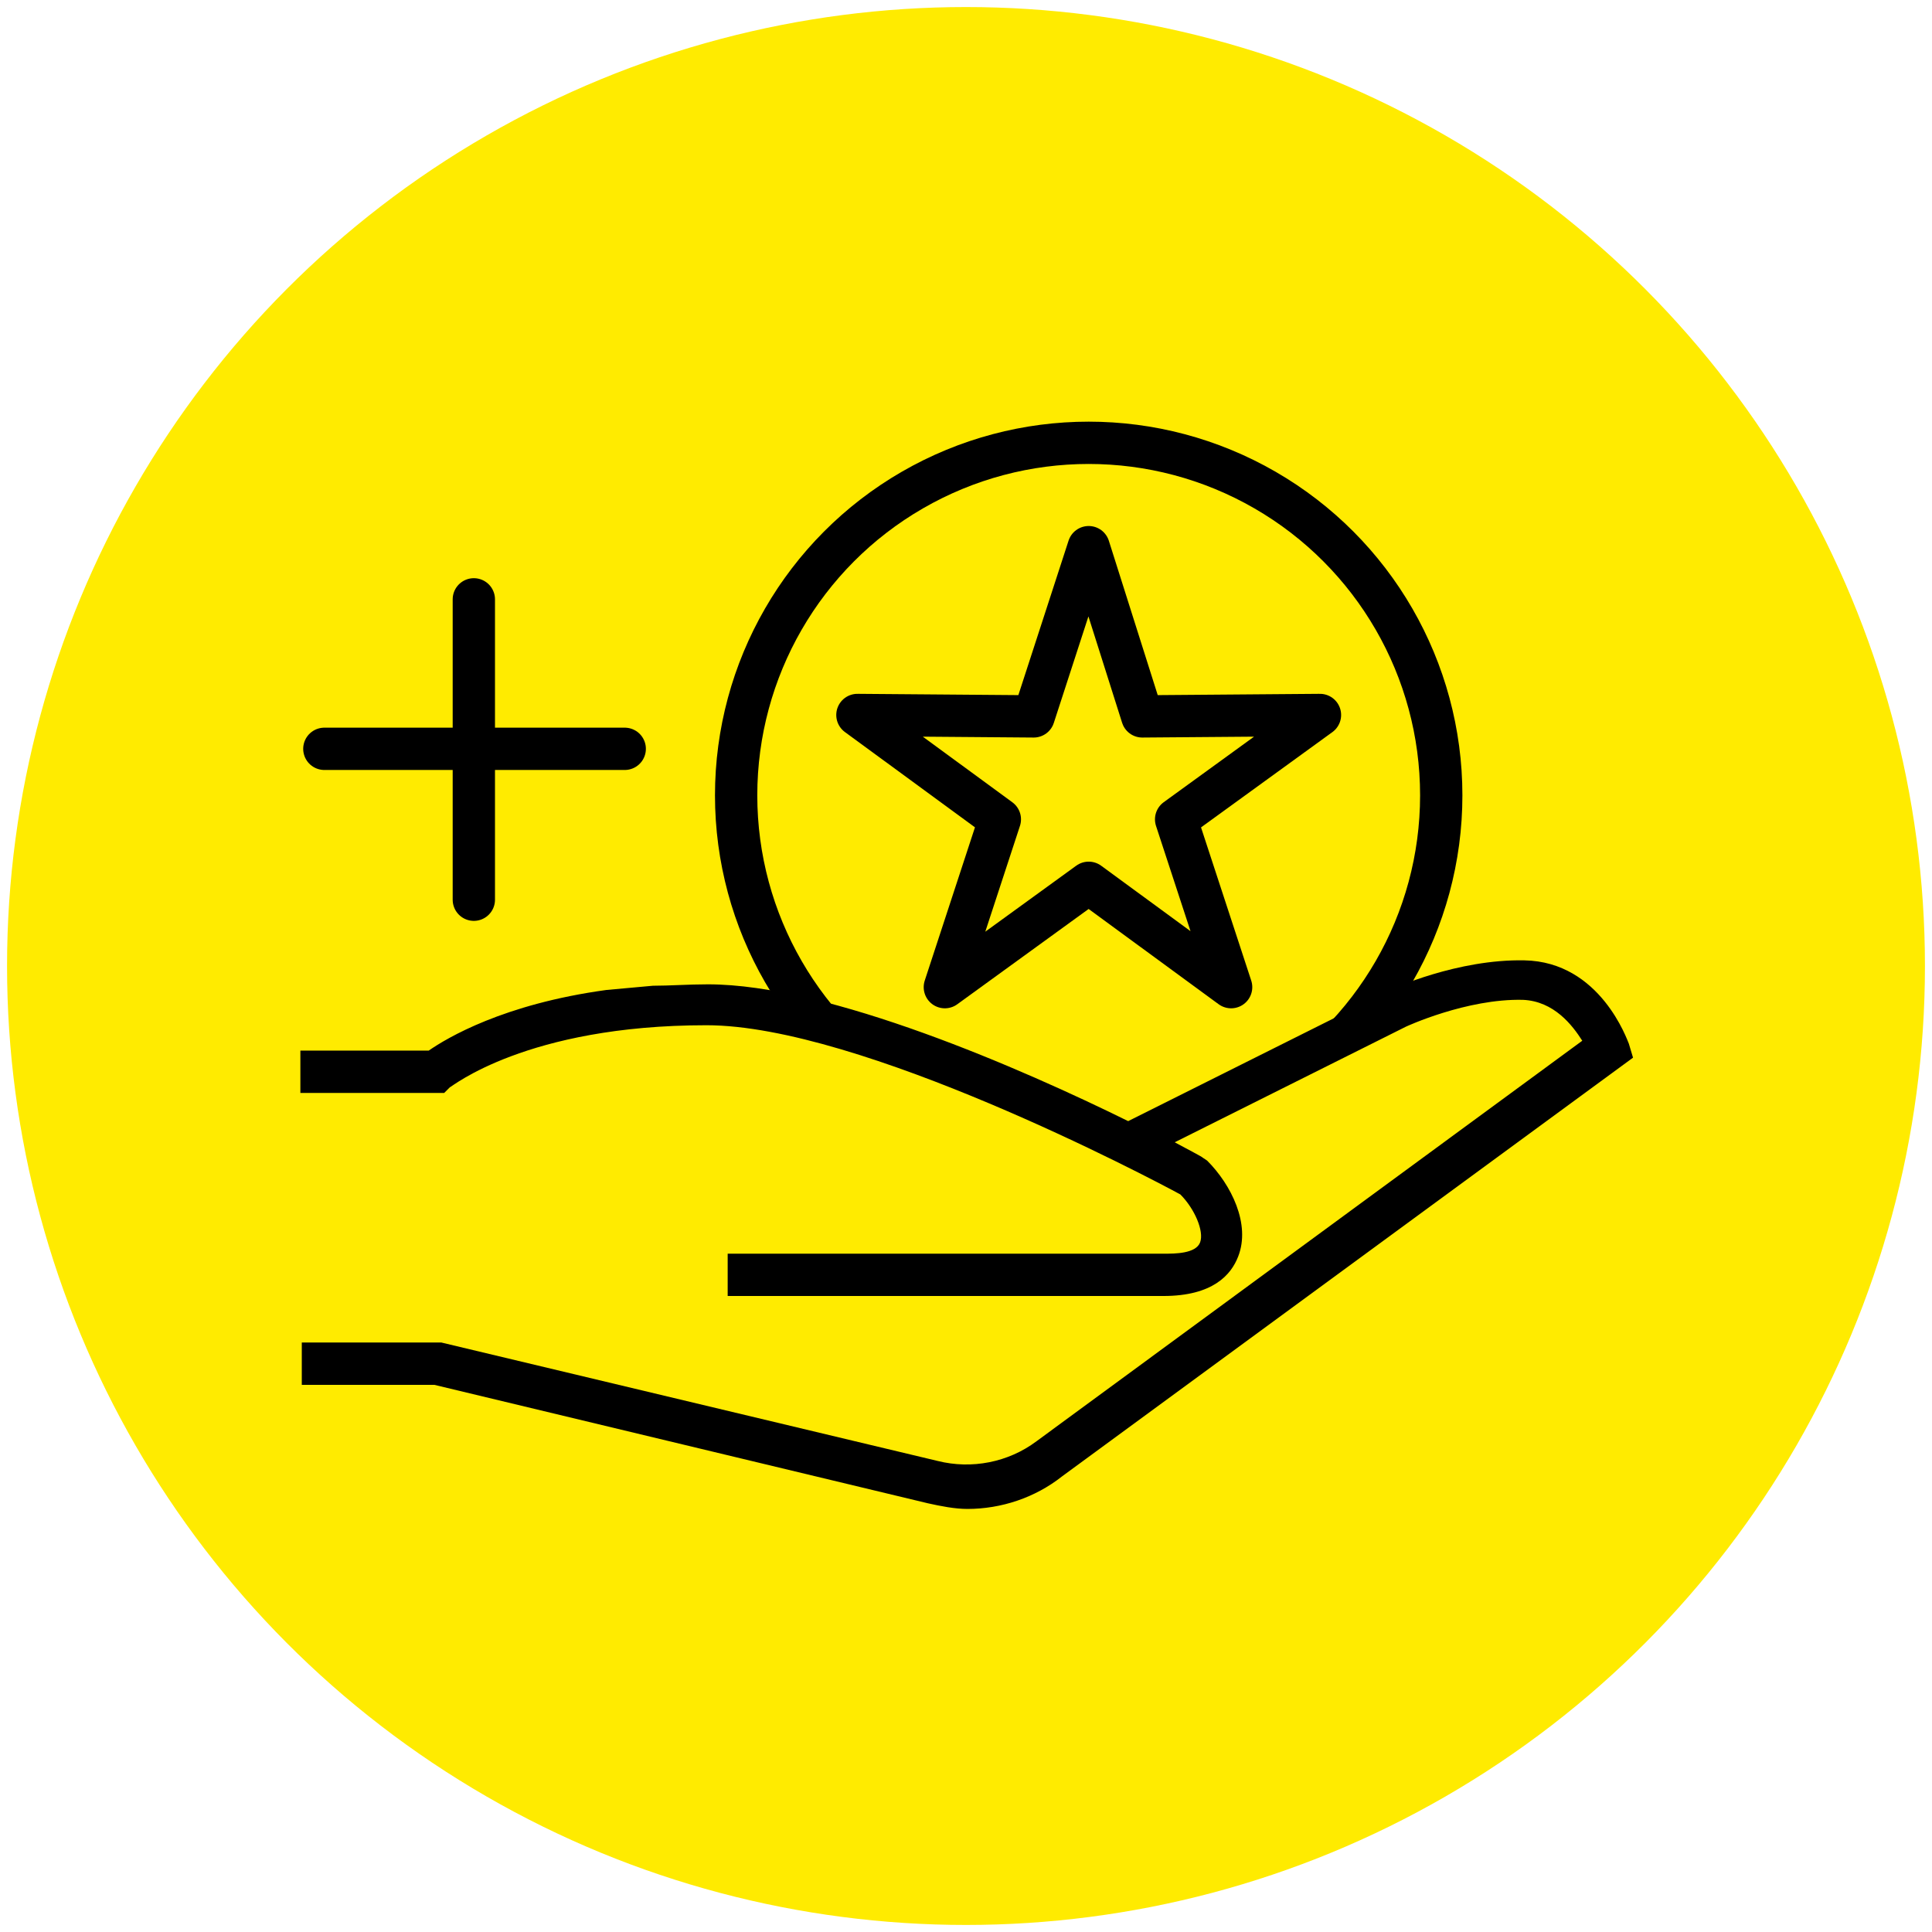
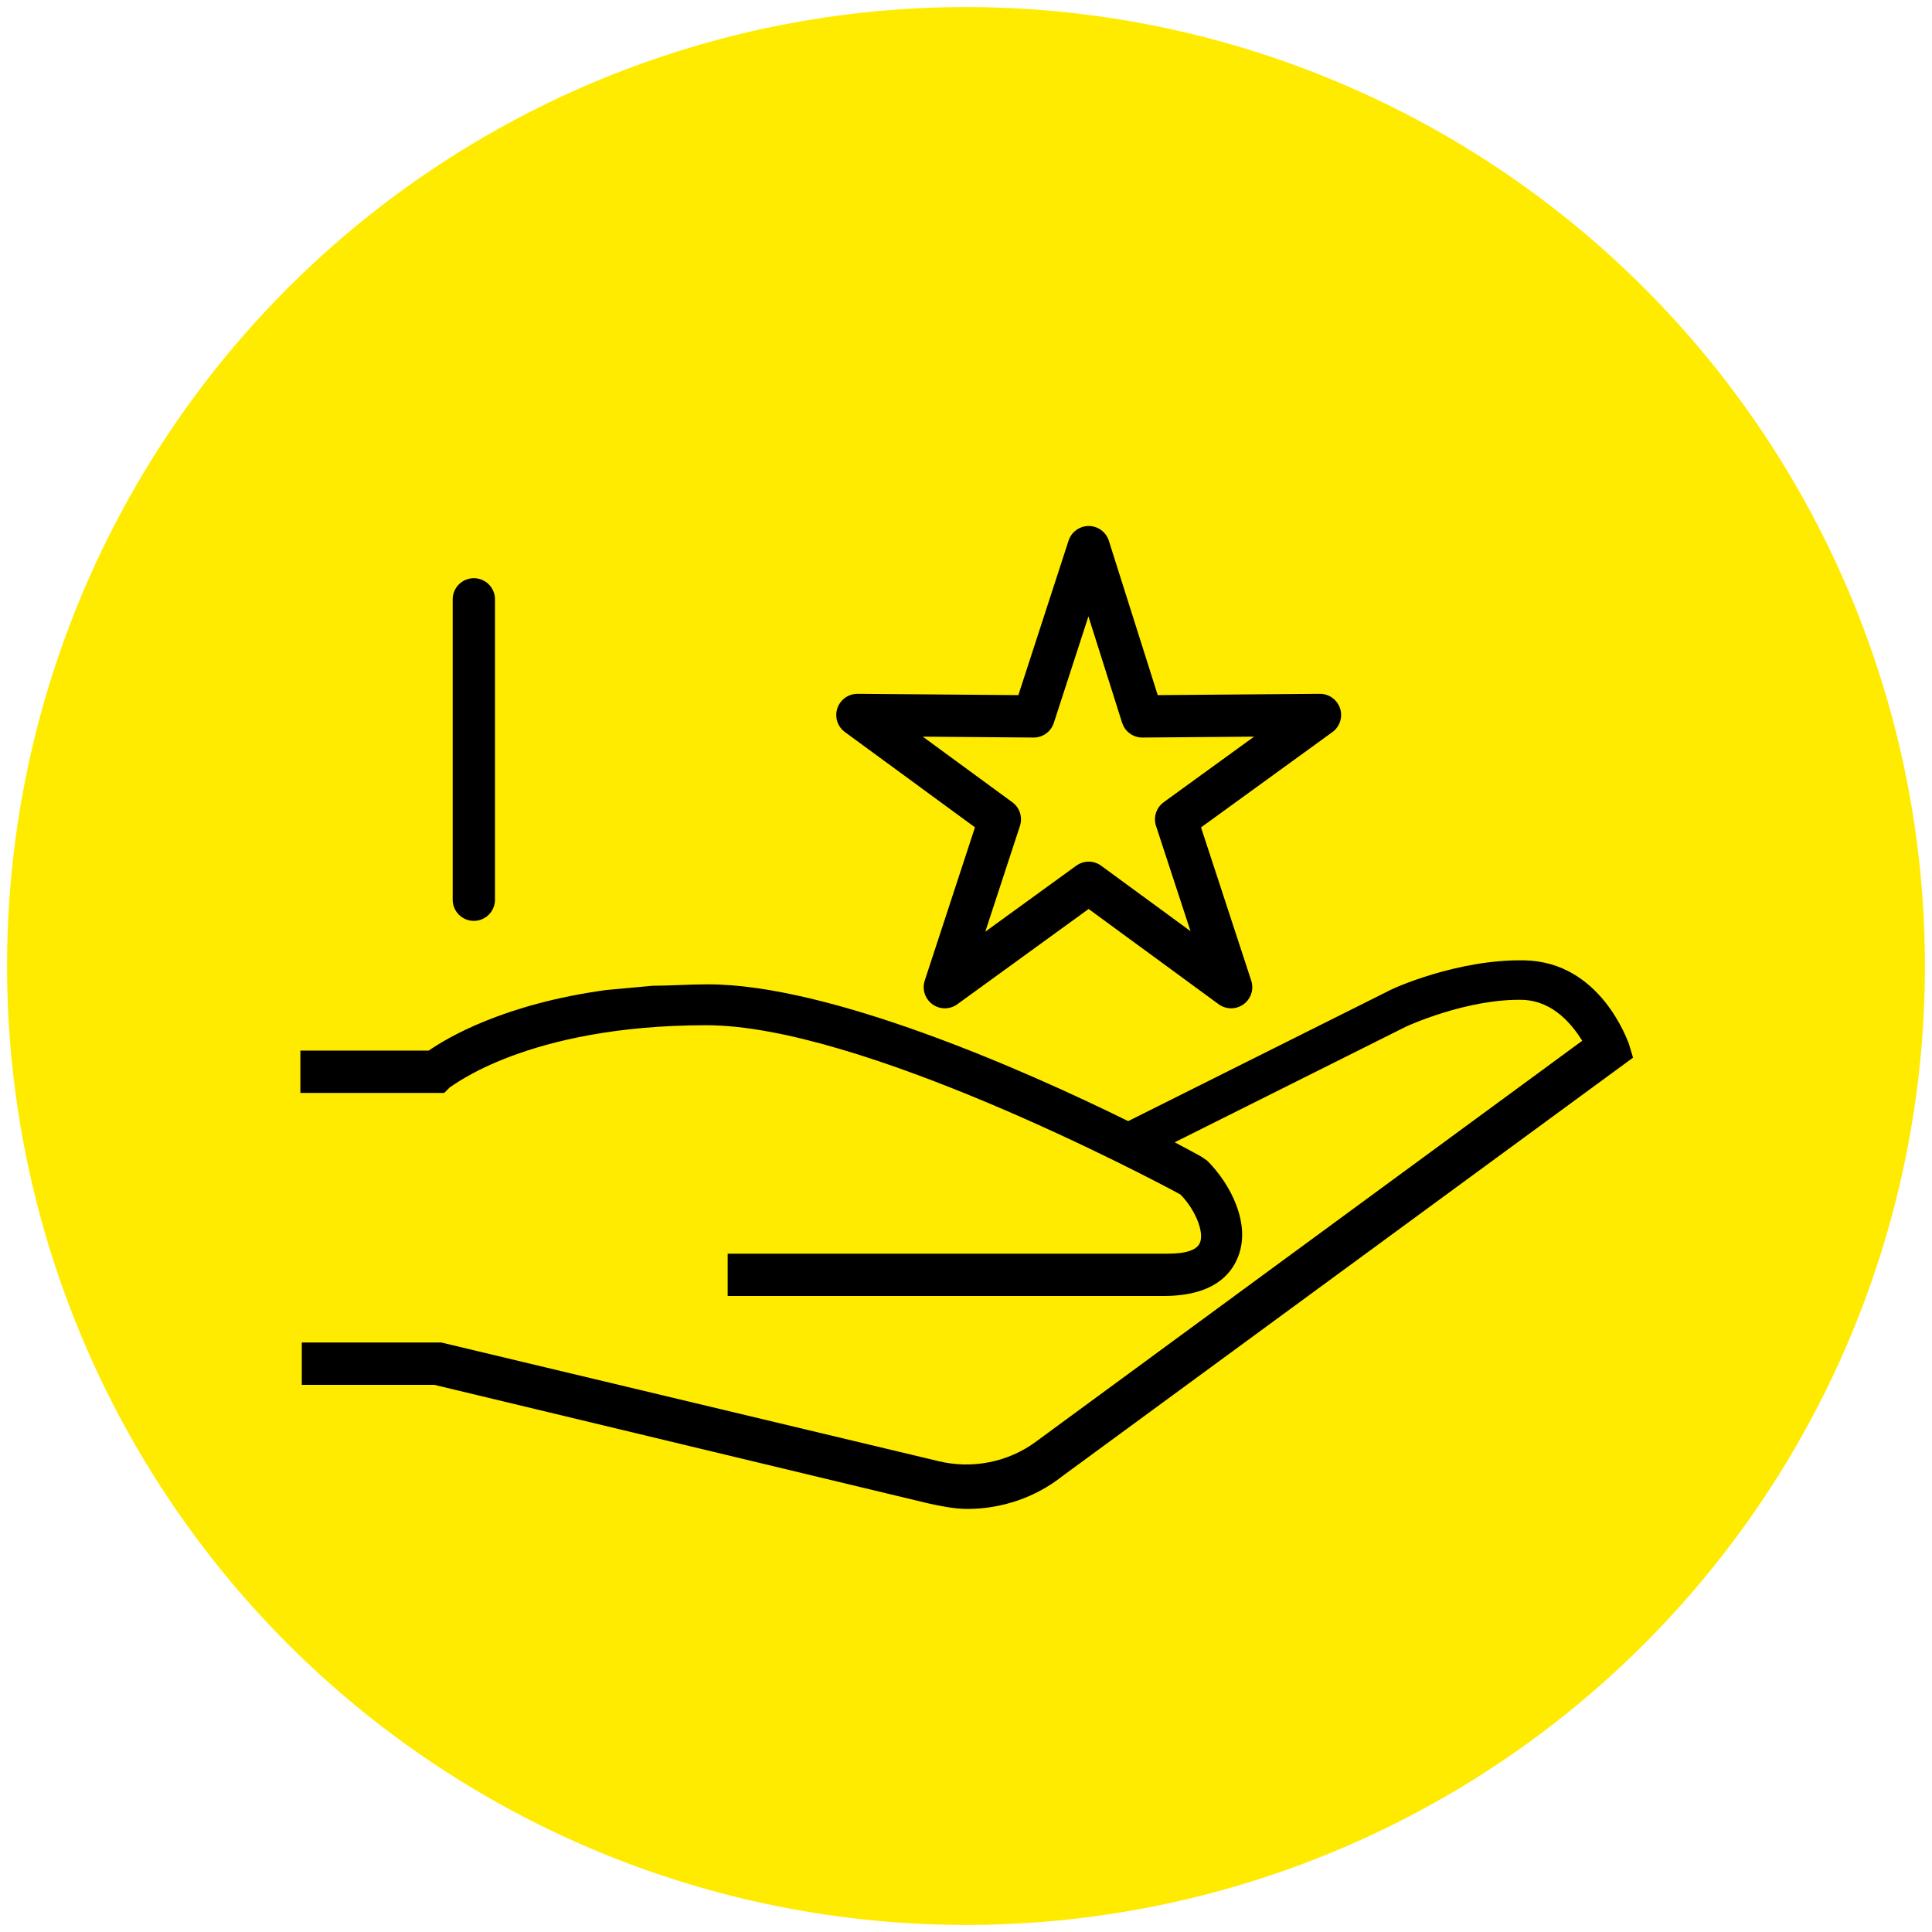
<svg xmlns="http://www.w3.org/2000/svg" version="1.1" id="Ebene_1" x="0px" y="0px" viewBox="0 0 137 137" style="enable-background:new 0 0 137 137;" xml:space="preserve">
  <style type="text/css">
	.st0{fill:#FFEB00;}
	.st1{fill:#FFEB00;stroke:#000000;stroke-width:3;stroke-miterlimit:10;}
	.st2{fill:#FFEB00;stroke:#000000;stroke-width:3;stroke-linejoin:round;stroke-miterlimit:10;}
	.st3{fill:none;stroke:#000000;stroke-width:3;stroke-linecap:round;stroke-miterlimit:10;}
</style>
  <g id="Hintergrund">
    <g>
      <g>
        <circle class="st0" cx="68.5" cy="68.5" r="68" />
      </g>
    </g>
  </g>
  <g id="Ebene_1_00000142898038795619517770000007137240277141029813_">
    <g>
      <g>
-         <circle class="st1" cx="77.2" cy="56.4" r="25" />
        <polygon class="st2" points="77.2,38.8 73.3,50.8 60.8,50.7 70.9,58.1 67,70 77.2,62.6 87.3,70 83.4,58.1 93.6,50.7 81,50.8         " />
      </g>
      <polygon class="st0" points="56,72.1 78,80.1 85.2,78.6 96.9,72.1 102.2,71.3 102.2,74.2 81,86.1 58,82.1 52,77.1   " />
      <g>
        <g>
          <path d="M43,70.2c-7.3,1-11.3,3.4-12.6,4.3h-9.1v3h10.2l0.4-0.4c0.1,0,5.4-4.4,18.2-4.4c10.9,0,31.4,10.8,33.6,12      c1,1,1.7,2.6,1.4,3.4c-0.3,0.8-1.8,0.8-2.5,0.8h-31v3h30.9c3.5,0,4.8-1.5,5.3-2.8c0.9-2.3-0.5-5.1-2.2-6.8l-0.3-0.2      c-0.1-0.1-0.9-0.5-2-1.1l16.4-8.2c0,0,4.3-2,8.3-1.9c2.2,0.1,3.5,1.8,4.2,2.9l-38.7,28.4c-2,1.5-4.6,2-7,1.4l-35.2-8.4h-9.9v3      h9.4l35,8.4c0.9,0.2,1.9,0.4,2.8,0.4c2.4,0,4.8-0.8,6.7-2.3L115.8,75l-0.3-1c-0.1-0.2-2-5.8-7.4-5.9c-4.7-0.1-9.4,2-9.7,2.2      l-3.2,1.6l-3.8,1.9L80,79.5c-7.5-3.7-21.2-9.7-29.8-9.7c-1.4,0-2.7,0.1-3.9,0.1L43,70.2z" />
        </g>
      </g>
      <g>
-         <line class="st3" x1="23" y1="53.1" x2="44.3" y2="53.1" />
        <line class="st3" x1="33.6" y1="42.5" x2="33.6" y2="63.8" />
      </g>
    </g>
  </g>
</svg>